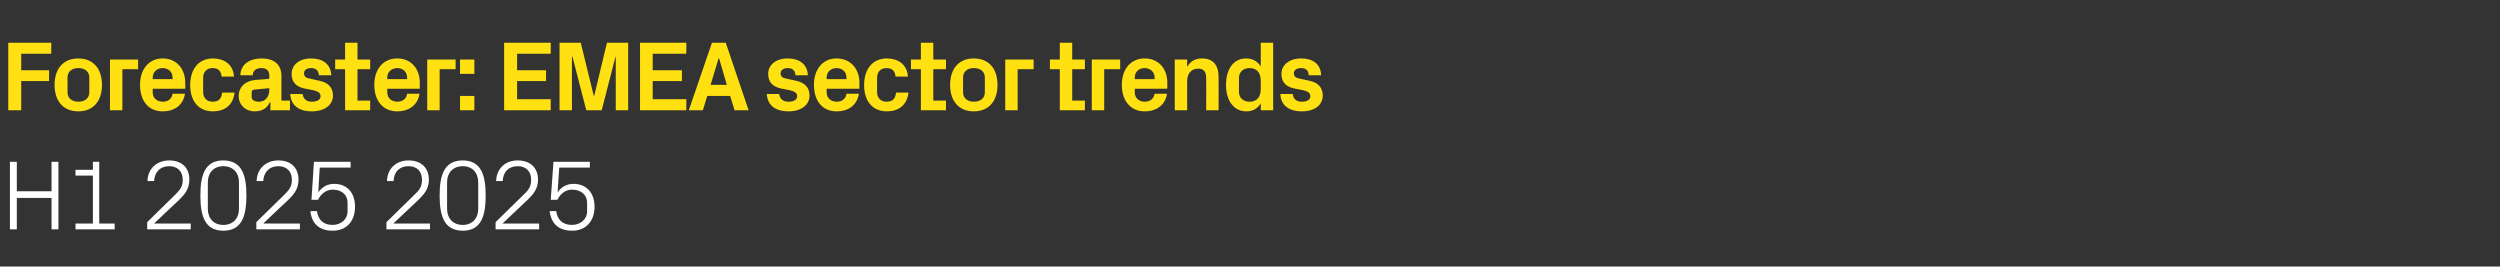
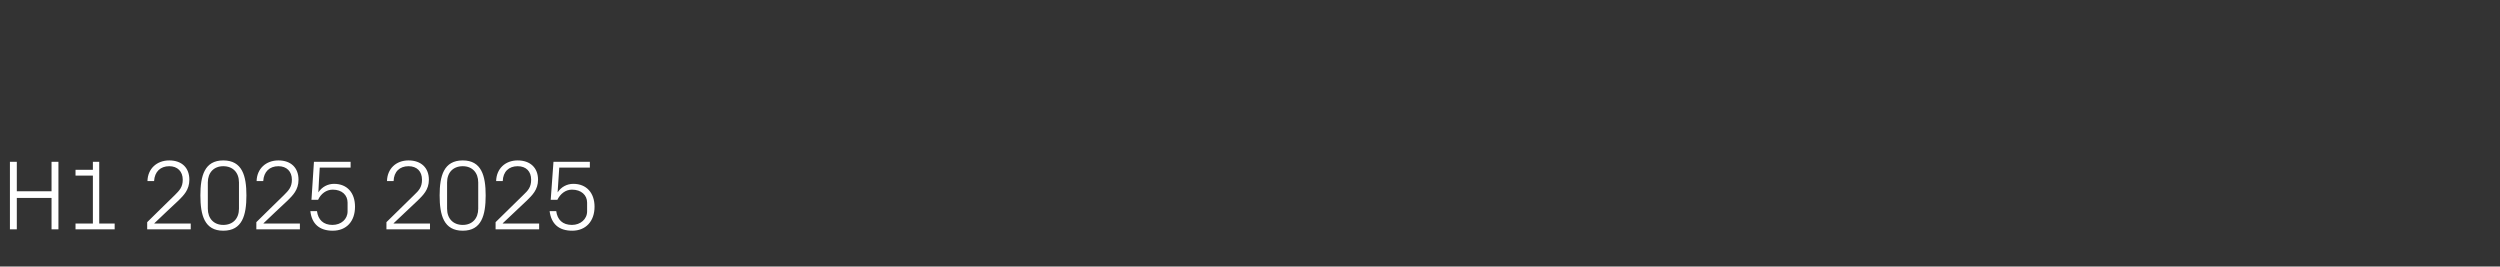
<svg xmlns="http://www.w3.org/2000/svg" version="1.1" width="907px" height="96.7px" viewBox="0 -11 907 96.7" style="top:-11px">
  <rect x="0" y="-11" width="907" height="96.7" fill="#333333" stroke="none" />
  <desc>Forecaster: EMEA sector trends H1 2025 2025</desc>
  <defs />
  <g id="Polygon83736">
    <path d="M 18.7 60.8 L 6.1 60.8 L 6.1 72.2 L 3.6 72.2 L 3.6 47.7 L 6.1 47.7 L 6.1 58.4 L 18.7 58.4 L 18.7 47.7 L 21.2 47.7 L 21.2 72.2 L 18.7 72.2 L 18.7 60.8 Z M 27.4 70.1 L 33.7 70.1 L 33.7 52.7 L 27.4 52.7 L 27.4 50.6 L 33.7 50.6 L 33.7 47.7 L 36 47.7 L 36 70.1 L 41.6 70.1 L 41.6 72.2 L 27.4 72.2 L 27.4 70.1 Z M 56 70.1 L 69.2 70.1 L 69.2 72.2 L 53.4 72.2 L 53.4 69.6 C 53.4 69.6 63.4 59.76 63.4 59.8 C 65.1 58.1 66.3 56.9 66.3 54.2 C 66.3 51.2 64.4 49.3 61.4 49.3 C 58.2 49.3 56.1 51.3 55.9 54.7 C 55.9 54.7 53.5 54.7 53.5 54.7 C 53.6 50.2 56.9 47.2 61.4 47.2 C 66 47.2 68.7 49.9 68.7 54.2 C 68.7 57.9 66.6 59.9 64.8 61.7 C 64.76 61.67 56 70 56 70 L 56 70.1 Z M 81 72.7 C 74.2 72.7 72.7 67.1 72.7 59.9 C 72.7 52.8 74.2 47.2 81 47.2 C 87.9 47.2 89.4 52.8 89.4 59.9 C 89.4 67.1 87.9 72.7 81 72.7 Z M 86.7 55.2 C 86.7 51.6 84.5 49.3 81 49.3 C 77.6 49.3 75.4 51.6 75.4 55.2 C 75.4 55.2 75.4 64.7 75.4 64.7 C 75.4 68.3 77.6 70.6 81 70.6 C 84.5 70.6 86.7 68.3 86.7 64.7 C 86.7 64.7 86.7 55.2 86.7 55.2 Z M 95.6 70.1 L 108.8 70.1 L 108.8 72.2 L 93 72.2 L 93 69.6 C 93 69.6 102.99 59.76 103 59.8 C 104.7 58.1 105.9 56.9 105.9 54.2 C 105.9 51.2 104 49.3 101 49.3 C 97.8 49.3 95.7 51.3 95.5 54.7 C 95.5 54.7 93.1 54.7 93.1 54.7 C 93.2 50.2 96.5 47.2 101 47.2 C 105.6 47.2 108.3 49.9 108.3 54.2 C 108.3 57.9 106.2 59.9 104.4 61.7 C 104.36 61.67 95.6 70 95.6 70 L 95.6 70.1 Z M 113 61.5 L 113.9 47.7 L 127.2 47.7 L 127.2 49.8 L 116 49.8 C 116 49.8 115.45 58.75 115.5 58.8 C 116.8 56.8 118.9 55.7 121.2 55.7 C 126 55.7 128.8 59 128.8 64 C 128.8 69.3 125.7 72.7 120.7 72.7 C 115.9 72.7 113.1 70.2 112.6 65.6 C 112.6 65.6 115 65.6 115 65.6 C 115.4 68.7 117.3 70.6 120.6 70.6 C 123.8 70.6 126.1 68.5 126.1 65.7 C 126.1 65.7 126.1 62.5 126.1 62.5 C 126.1 59.8 124.1 57.8 120.7 57.8 C 118.4 57.8 116.4 59.3 115.4 61.5 C 115.41 61.45 113 61.5 113 61.5 Z M 142.8 70.1 L 156 70.1 L 156 72.2 L 140.2 72.2 L 140.2 69.6 C 140.2 69.6 150.23 59.76 150.2 59.8 C 152 58.1 153.1 56.9 153.1 54.2 C 153.1 51.2 151.3 49.3 148.2 49.3 C 145 49.3 142.9 51.3 142.8 54.7 C 142.8 54.7 140.4 54.7 140.4 54.7 C 140.5 50.2 143.7 47.2 148.2 47.2 C 152.8 47.2 155.6 49.9 155.6 54.2 C 155.6 57.9 153.4 59.9 151.6 61.7 C 151.59 61.67 142.8 70 142.8 70 L 142.8 70.1 Z M 167.9 72.7 C 161 72.7 159.5 67.1 159.5 59.9 C 159.5 52.8 161 47.2 167.9 47.2 C 174.7 47.2 176.2 52.8 176.2 59.9 C 176.2 67.1 174.7 72.7 167.9 72.7 Z M 173.5 55.2 C 173.5 51.6 171.3 49.3 167.9 49.3 C 164.4 49.3 162.2 51.6 162.2 55.2 C 162.2 55.2 162.2 64.7 162.2 64.7 C 162.2 68.3 164.4 70.6 167.9 70.6 C 171.3 70.6 173.5 68.3 173.5 64.7 C 173.5 64.7 173.5 55.2 173.5 55.2 Z M 182.4 70.1 L 195.6 70.1 L 195.6 72.2 L 179.8 72.2 L 179.8 69.6 C 179.8 69.6 189.83 59.76 189.8 59.8 C 191.6 58.1 192.7 56.9 192.7 54.2 C 192.7 51.2 190.9 49.3 187.8 49.3 C 184.6 49.3 182.5 51.3 182.4 54.7 C 182.4 54.7 180 54.7 180 54.7 C 180.1 50.2 183.3 47.2 187.8 47.2 C 192.4 47.2 195.2 49.9 195.2 54.2 C 195.2 57.9 193 59.9 191.2 61.7 C 191.19 61.67 182.4 70 182.4 70 L 182.4 70.1 Z M 199.8 61.5 L 200.8 47.7 L 214 47.7 L 214 49.8 L 202.9 49.8 C 202.9 49.8 202.28 58.75 202.3 58.8 C 203.6 56.8 205.7 55.7 208 55.7 C 212.8 55.7 215.7 59 215.7 64 C 215.7 69.3 212.5 72.7 207.6 72.7 C 202.7 72.7 200 70.2 199.4 65.6 C 199.4 65.6 201.8 65.6 201.8 65.6 C 202.2 68.7 204.1 70.6 207.5 70.6 C 210.6 70.6 213 68.5 213 65.7 C 213 65.7 213 62.5 213 62.5 C 213 59.8 210.9 57.8 207.5 57.8 C 205.2 57.8 203.3 59.3 202.2 61.5 C 202.24 61.45 199.8 61.5 199.8 61.5 Z " stroke="none" fill="#fff" />
  </g>
  <g id="Polygon83735">
-     <path d="M 3 4.5 L 18.6 4.5 L 18.6 8.5 L 7.7 8.5 L 7.7 14.5 L 17.8 14.5 L 17.8 18.4 L 7.7 18.4 L 7.7 29 L 3 29 L 3 4.5 Z M 28.4 29.4 C 22.9 29.4 19.8 25.6 19.8 19.8 C 19.8 14 22.9 10.2 28.4 10.2 C 33.9 10.2 37 14 37 19.8 C 37 25.6 33.9 29.4 28.4 29.4 Z M 32.4 17.1 C 32.4 14.9 30.7 13.7 28.4 13.7 C 26.2 13.7 24.5 14.9 24.5 17.1 C 24.5 17.1 24.5 22.5 24.5 22.5 C 24.5 24.7 26.2 25.9 28.4 25.9 C 30.7 25.9 32.4 24.7 32.4 22.5 C 32.4 22.5 32.4 17.1 32.4 17.1 Z M 39.9 10.6 L 50.1 10.6 L 50.1 14.1 L 44.4 14.1 L 44.4 29 L 39.9 29 L 39.9 10.6 Z M 55.4 17.7 L 62.6 17.7 C 62.6 17.7 62.64 17.1 62.6 17.1 C 62.6 15.1 61.1 13.7 59 13.7 C 57 13.7 55.4 15.1 55.4 17.1 C 55.44 17.1 55.4 17.7 55.4 17.7 Z M 59 10.2 C 64 10.2 67.2 13.9 67.2 19 C 67.25 18.97 67.2 21.2 67.2 21.2 L 55.4 21.2 C 55.4 21.2 55.44 22.46 55.4 22.5 C 55.4 24.7 57.1 25.9 59.1 25.9 C 61 25.9 62.4 24.8 62.6 23 C 62.6 23 67.1 23 67.1 23 C 66.5 27 63.5 29.4 59 29.4 C 53.8 29.4 50.8 25.5 50.8 19.8 C 50.8 14 54.1 10.2 59 10.2 Z M 77.3 10.2 C 81.1 10.2 84.6 12.2 84.9 16.8 C 84.9 16.8 80.4 16.8 80.4 16.8 C 80.2 14.5 78.9 13.7 77.1 13.7 C 75.3 13.7 73.7 14.8 73.7 17.3 C 73.7 17.3 73.7 22.3 73.7 22.3 C 73.7 24.6 75.1 25.9 77.1 25.9 C 79.1 25.9 80.3 25.1 80.6 22.6 C 80.6 22.6 85.1 22.6 85.1 22.6 C 84.6 27.2 81.4 29.4 77.3 29.4 C 71.9 29.4 69 25.5 69 19.9 C 69 13.9 72.2 10.2 77.3 10.2 Z M 97.7 21.7 C 97.67 21.74 97.7 21 97.7 21 C 97.7 21 92.27 21.49 92.3 21.5 C 91.5 21.6 91.3 22 91.3 22.7 C 91.3 22.7 91.3 24.3 91.3 24.3 C 91.3 25.3 92.4 25.9 94 25.9 C 96.3 25.9 97.7 24 97.7 21.7 Z M 97.7 16.4 C 97.7 14.5 96.6 13.7 94.8 13.7 C 93 13.7 91.7 14.6 91.7 16.3 C 91.7 16.3 87.2 16.3 87.2 16.3 C 87.3 12.3 90.6 10.2 95 10.2 C 99.4 10.2 102.1 12.4 102.1 16.5 C 102.1 16.49 102.1 25.5 102.1 25.5 L 105.2 25.5 L 105.2 29 L 98.1 29 L 98.1 26.1 C 98.1 26.1 97.92 26.14 97.9 26.1 C 96.9 28.2 95.2 29.4 92.4 29.4 C 89.1 29.4 86.6 27.1 86.6 23.8 C 86.6 20.8 88.7 18.4 92.6 18 C 92.59 18.04 97.7 17.6 97.7 17.6 C 97.7 17.6 97.67 16.42 97.7 16.4 Z M 115.9 18.3 C 118.7 18.9 120.8 20.4 120.8 23.7 C 120.8 26.9 118 29.4 113.1 29.4 C 108.3 29.4 105.5 27.1 105.3 23.1 C 105.3 23.1 109.8 23.1 109.8 23.1 C 110 24.9 111.2 25.9 113.1 25.9 C 114.9 25.9 116.3 25.3 116.3 23.9 C 116.3 22.6 115.2 22.1 113.5 21.7 C 113.5 21.7 110.4 21.1 110.4 21.1 C 107.3 20.4 105.8 18.7 105.8 15.8 C 105.8 12.7 108.4 10.2 112.9 10.2 C 117 10.2 120 12.2 120.2 16.3 C 120.2 16.3 115.7 16.3 115.7 16.3 C 115.6 14.5 114.5 13.7 112.9 13.7 C 111.3 13.7 110.3 14.4 110.3 15.6 C 110.3 16.8 111.1 17.3 112.3 17.5 C 112.3 17.5 115.9 18.3 115.9 18.3 Z M 129.7 25.5 L 134.3 25.5 L 134.3 29 L 125.2 29 L 125.2 14.1 L 121.6 14.1 L 121.6 10.6 L 125.2 10.6 L 125.2 4.5 L 129.7 4.5 L 129.7 10.6 L 134.3 10.6 L 134.3 14.1 L 129.7 14.1 L 129.7 25.5 Z M 140.5 17.7 L 147.7 17.7 C 147.7 17.7 147.71 17.1 147.7 17.1 C 147.7 15.1 146.2 13.7 144.1 13.7 C 142.1 13.7 140.5 15.1 140.5 17.1 C 140.51 17.1 140.5 17.7 140.5 17.7 Z M 144.1 10.2 C 149.1 10.2 152.3 13.9 152.3 19 C 152.31 18.97 152.3 21.2 152.3 21.2 L 140.5 21.2 C 140.5 21.2 140.51 22.46 140.5 22.5 C 140.5 24.7 142.2 25.9 144.1 25.9 C 146.1 25.9 147.5 24.8 147.7 23 C 147.7 23 152.2 23 152.2 23 C 151.6 27 148.5 29.4 144.1 29.4 C 138.9 29.4 135.8 25.5 135.8 19.8 C 135.8 14 139.1 10.2 144.1 10.2 Z M 155 10.6 L 165.3 10.6 L 165.3 14.1 L 159.5 14.1 L 159.5 29 L 155 29 L 155 10.6 Z M 172.1 29 L 166.9 29 L 166.9 23.8 L 172.1 23.8 L 172.1 29 Z M 172.1 15.8 L 166.9 15.8 L 166.9 10.6 L 172.1 10.6 L 172.1 15.8 Z M 182.9 4.5 L 199.8 4.5 L 199.8 8.5 L 187.6 8.5 L 187.6 14.5 L 198.1 14.5 L 198.1 18.4 L 187.6 18.4 L 187.6 25 L 199.8 25 L 199.8 29 L 182.9 29 L 182.9 4.5 Z M 215.6 23.7 L 220.2 4.5 L 227.9 4.5 L 227.9 29 L 223.4 29 L 223.4 9.6 L 223.3 9.6 L 218.3 29 L 212.7 29 L 207.7 9.6 L 207.5 9.6 L 207.5 29 L 203 29 L 203 4.5 L 210.7 4.5 L 215.4 23.7 L 215.6 23.7 Z M 232.2 4.5 L 249 4.5 L 249 8.5 L 236.8 8.5 L 236.8 14.5 L 247.4 14.5 L 247.4 18.4 L 236.8 18.4 L 236.8 25 L 249 25 L 249 29 L 232.2 29 L 232.2 4.5 Z M 264.9 23.8 L 256.6 23.8 L 255 29 L 249.9 29 L 258.3 4.5 L 263.3 4.5 L 271.6 29 L 266.5 29 L 264.9 23.8 Z M 260.7 10.2 L 257.8 19.8 L 263.7 19.8 L 260.9 10.2 L 260.7 10.2 Z M 288.8 18.3 C 291.6 18.9 293.7 20.4 293.7 23.7 C 293.7 26.9 290.9 29.4 286.1 29.4 C 281.2 29.4 278.4 27.1 278.2 23.1 C 278.2 23.1 282.7 23.1 282.7 23.1 C 282.9 24.9 284.1 25.9 286.1 25.9 C 287.8 25.9 289.2 25.3 289.2 23.9 C 289.2 22.6 288.1 22.1 286.4 21.7 C 286.4 21.7 283.3 21.1 283.3 21.1 C 280.2 20.4 278.7 18.7 278.7 15.8 C 278.7 12.7 281.3 10.2 285.8 10.2 C 289.9 10.2 292.9 12.2 293.1 16.3 C 293.1 16.3 288.6 16.3 288.6 16.3 C 288.5 14.5 287.4 13.7 285.8 13.7 C 284.3 13.7 283.2 14.4 283.2 15.6 C 283.2 16.8 284 17.3 285.2 17.5 C 285.2 17.5 288.8 18.3 288.8 18.3 Z M 299.9 17.7 L 307.1 17.7 C 307.1 17.7 307.15 17.1 307.1 17.1 C 307.1 15.1 305.6 13.7 303.5 13.7 C 301.5 13.7 299.9 15.1 299.9 17.1 C 299.95 17.1 299.9 17.7 299.9 17.7 Z M 303.5 10.2 C 308.5 10.2 311.8 13.9 311.8 19 C 311.76 18.97 311.8 21.2 311.8 21.2 L 299.9 21.2 C 299.9 21.2 299.95 22.46 299.9 22.5 C 299.9 24.7 301.6 25.9 303.6 25.9 C 305.5 25.9 306.9 24.8 307.1 23 C 307.1 23 311.6 23 311.6 23 C 311 27 308 29.4 303.5 29.4 C 298.3 29.4 295.3 25.5 295.3 19.8 C 295.3 14 298.6 10.2 303.5 10.2 Z M 321.8 10.2 C 325.6 10.2 329.1 12.2 329.4 16.8 C 329.4 16.8 324.9 16.8 324.9 16.8 C 324.7 14.5 323.4 13.7 321.6 13.7 C 319.8 13.7 318.2 14.8 318.2 17.3 C 318.2 17.3 318.2 22.3 318.2 22.3 C 318.2 24.6 319.6 25.9 321.6 25.9 C 323.6 25.9 324.8 25.1 325.1 22.6 C 325.1 22.6 329.6 22.6 329.6 22.6 C 329.1 27.2 325.9 29.4 321.8 29.4 C 316.4 29.4 313.5 25.5 313.5 19.9 C 313.5 13.9 316.7 10.2 321.8 10.2 Z M 338.6 25.5 L 343.2 25.5 L 343.2 29 L 334.1 29 L 334.1 14.1 L 330.5 14.1 L 330.5 10.6 L 334.1 10.6 L 334.1 4.5 L 338.6 4.5 L 338.6 10.6 L 343.2 10.6 L 343.2 14.1 L 338.6 14.1 L 338.6 25.5 Z M 353.3 29.4 C 347.8 29.4 344.7 25.6 344.7 19.8 C 344.7 14 347.8 10.2 353.3 10.2 C 358.8 10.2 361.9 14 361.9 19.8 C 361.9 25.6 358.8 29.4 353.3 29.4 Z M 357.3 17.1 C 357.3 14.9 355.6 13.7 353.3 13.7 C 351.1 13.7 349.4 14.9 349.4 17.1 C 349.4 17.1 349.4 22.5 349.4 22.5 C 349.4 24.7 351.1 25.9 353.3 25.9 C 355.6 25.9 357.3 24.7 357.3 22.5 C 357.3 22.5 357.3 17.1 357.3 17.1 Z M 364.7 10.6 L 375 10.6 L 375 14.1 L 369.2 14.1 L 369.2 29 L 364.7 29 L 364.7 10.6 Z M 389 25.5 L 393.6 25.5 L 393.6 29 L 384.5 29 L 384.5 14.1 L 380.9 14.1 L 380.9 10.6 L 384.5 10.6 L 384.5 4.5 L 389 4.5 L 389 10.6 L 393.6 10.6 L 393.6 14.1 L 389 14.1 L 389 25.5 Z M 396.1 10.6 L 406.4 10.6 L 406.4 14.1 L 400.6 14.1 L 400.6 29 L 396.1 29 L 396.1 10.6 Z M 411.7 17.7 L 418.9 17.7 C 418.9 17.7 418.89 17.1 418.9 17.1 C 418.9 15.1 417.3 13.7 415.3 13.7 C 413.2 13.7 411.7 15.1 411.7 17.1 C 411.69 17.1 411.7 17.7 411.7 17.7 Z M 415.3 10.2 C 420.3 10.2 423.5 13.9 423.5 19 C 423.5 18.97 423.5 21.2 423.5 21.2 L 411.7 21.2 C 411.7 21.2 411.69 22.46 411.7 22.5 C 411.7 24.7 413.4 25.9 415.3 25.9 C 417.3 25.9 418.6 24.8 418.9 23 C 418.9 23 423.4 23 423.4 23 C 422.8 27 419.7 29.4 415.3 29.4 C 410.1 29.4 407 25.5 407 19.8 C 407 14 410.3 10.2 415.3 10.2 Z M 430.7 13.3 C 431.8 11.3 433.5 10.2 436.1 10.2 C 440.2 10.2 442.1 12.7 442.1 17 C 442.15 16.96 442.1 29 442.1 29 L 437.6 29 C 437.6 29 437.65 17.28 437.6 17.3 C 437.6 15.1 436.8 13.9 434.7 13.9 C 432.2 13.9 430.7 15.7 430.7 18.4 C 430.7 18.36 430.7 29 430.7 29 L 426.2 29 L 426.2 10.6 L 430.7 10.6 C 430.7 10.6 430.7 13.28 430.7 13.3 Z M 457.4 18.4 C 457.4 15.6 456.2 13.7 453.3 13.7 C 451 13.7 449.5 15.2 449.5 17.2 C 449.5 17.2 449.5 22.4 449.5 22.4 C 449.5 24.4 451 25.9 453.3 25.9 C 456.2 25.9 457.4 24 457.4 21.2 C 457.4 21.2 457.4 18.4 457.4 18.4 Z M 457.4 29 C 457.4 29 457.45 26.5 457.4 26.5 C 456.3 28.3 454.6 29.4 452.2 29.4 C 447.3 29.4 444.8 25.1 444.8 19.8 C 444.8 14.5 447.2 10.2 452.1 10.2 C 454.5 10.2 456.3 11.3 457.4 13.1 C 457.45 13.1 457.4 4.5 457.4 4.5 L 461.9 4.5 L 461.9 29 L 457.4 29 Z M 475.1 18.3 C 477.8 18.9 479.9 20.4 479.9 23.7 C 479.9 26.9 477.2 29.4 472.3 29.4 C 467.5 29.4 464.7 27.1 464.5 23.1 C 464.5 23.1 469 23.1 469 23.1 C 469.2 24.9 470.3 25.9 472.3 25.9 C 474 25.9 475.4 25.3 475.4 23.9 C 475.4 22.6 474.3 22.1 472.7 21.7 C 472.7 21.7 469.5 21.1 469.5 21.1 C 466.4 20.4 464.9 18.7 464.9 15.8 C 464.9 12.7 467.6 10.2 472.1 10.2 C 476.2 10.2 479.2 12.2 479.3 16.3 C 479.3 16.3 474.8 16.3 474.8 16.3 C 474.8 14.5 473.6 13.7 472.1 13.7 C 470.5 13.7 469.4 14.4 469.4 15.6 C 469.4 16.8 470.3 17.3 471.4 17.5 C 471.4 17.5 475.1 18.3 475.1 18.3 Z " stroke="none" fill="#ffe010" />
-   </g>
+     </g>
</svg>